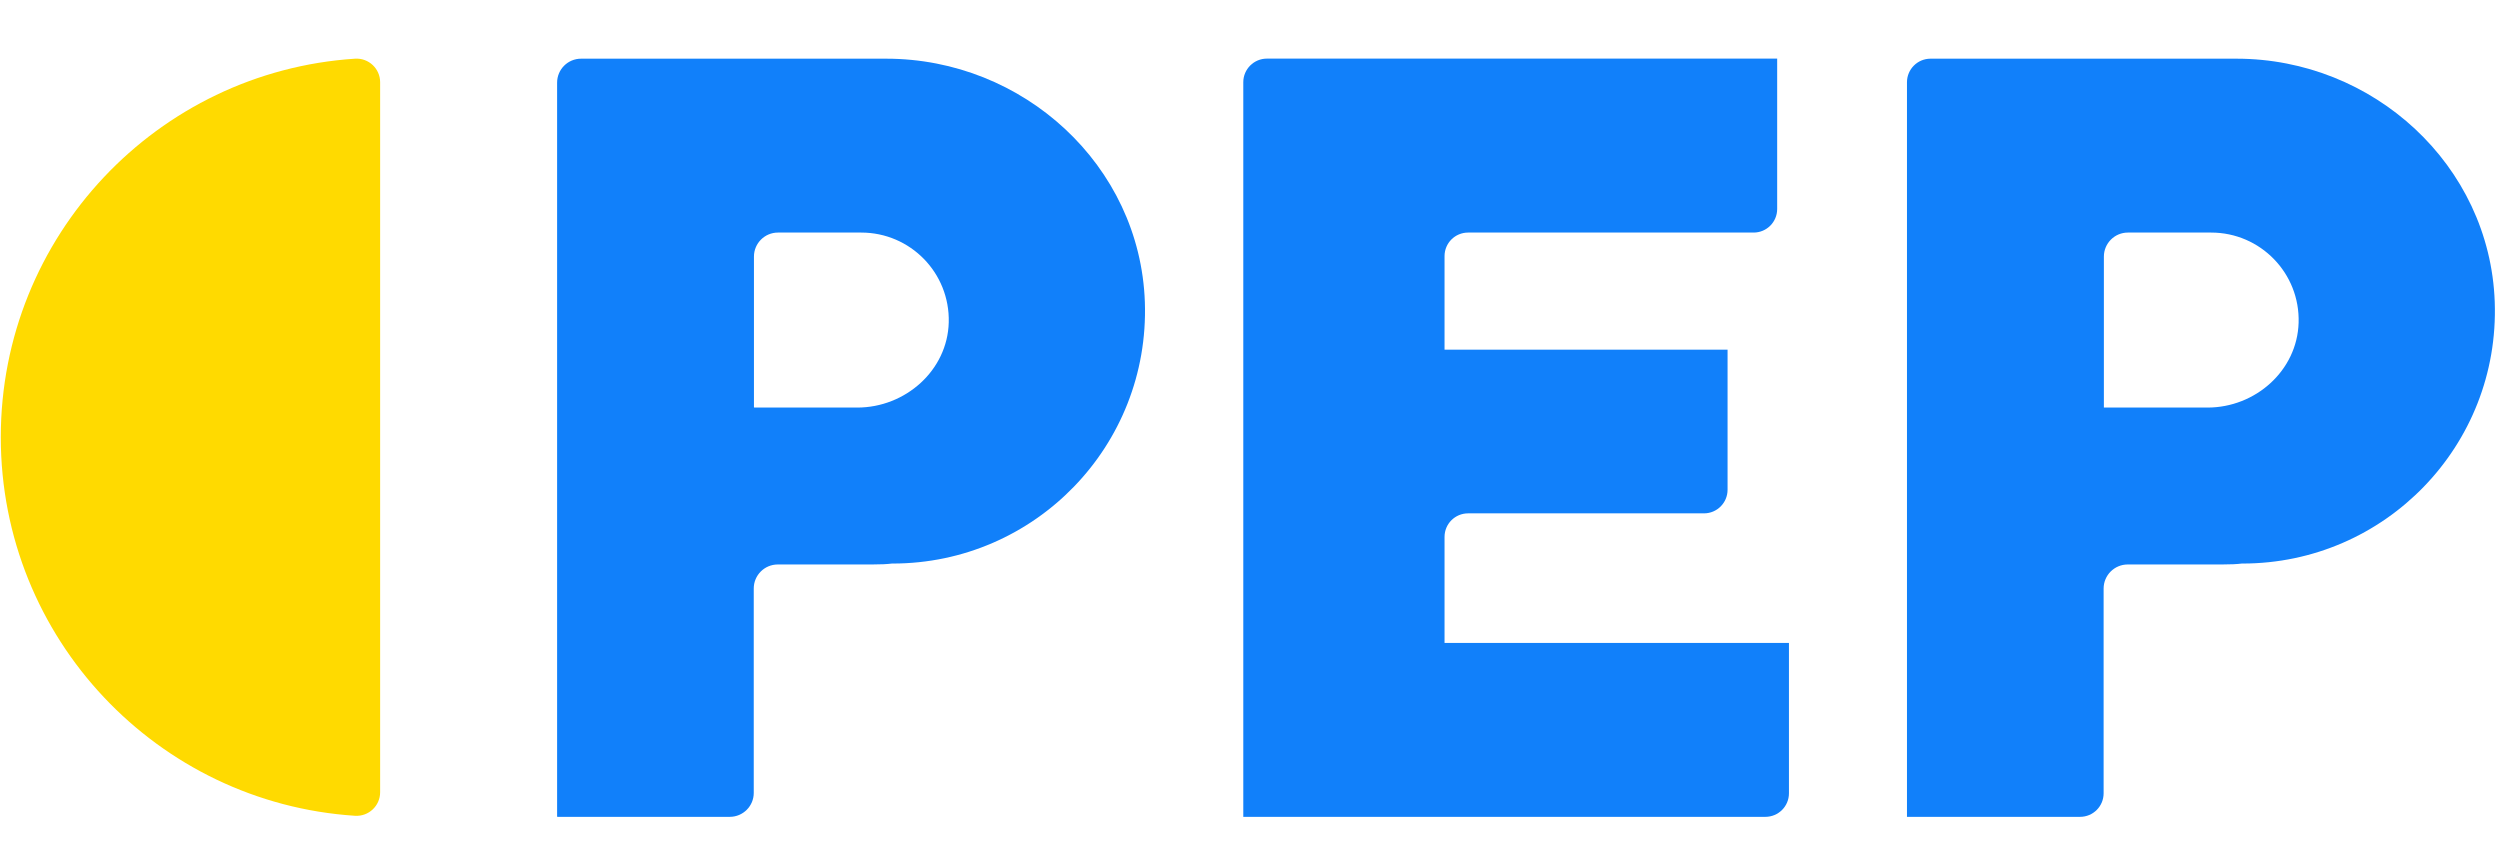
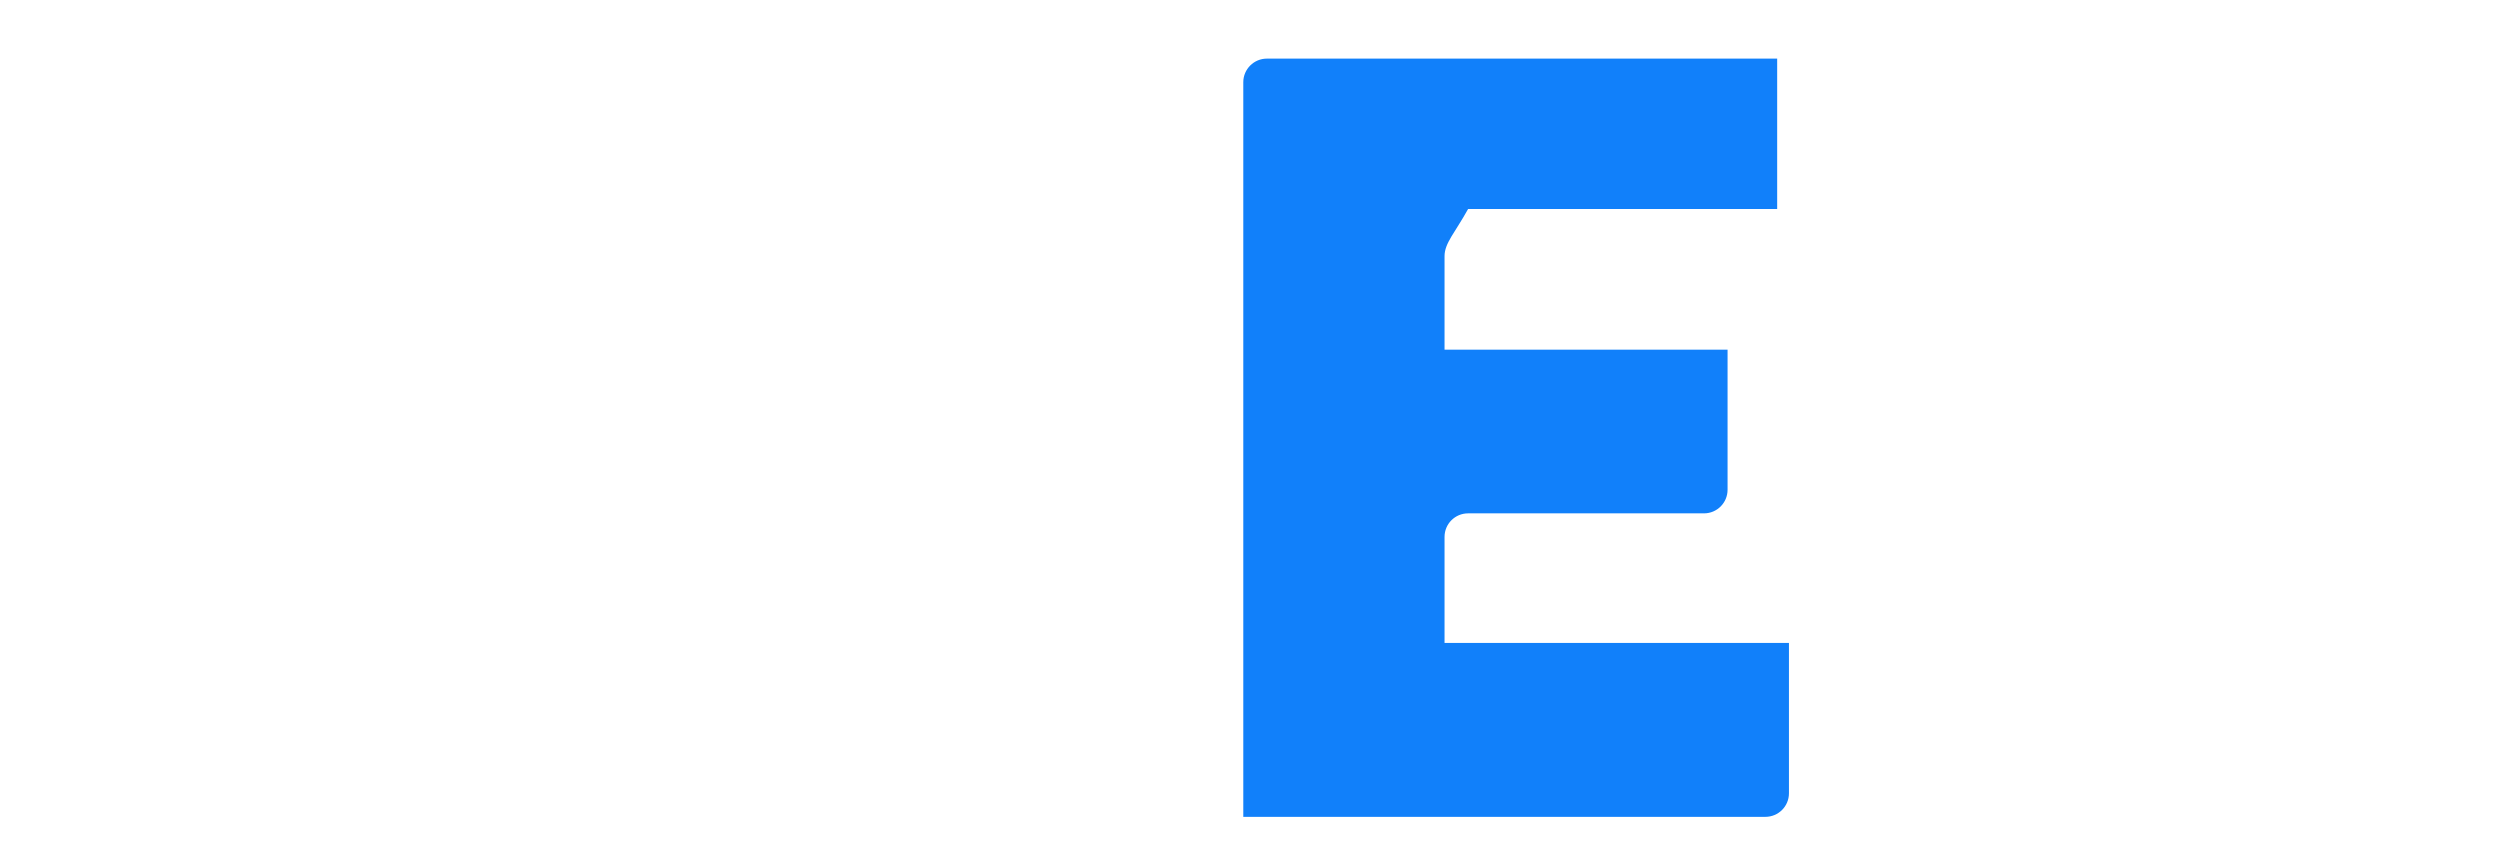
<svg xmlns="http://www.w3.org/2000/svg" width="38" height="13" viewBox="0 0 38 13" fill="none">
-   <path d="M17.402 4.594C17.331 2.512 15.553 0.892 13.469 0.892H13.168H10.419H8.833C8.631 0.892 8.468 1.055 8.468 1.257V12.41C8.468 12.413 8.471 12.416 8.474 12.416H11.092C11.294 12.416 11.457 12.253 11.457 12.052V8.945C11.457 8.744 11.62 8.58 11.822 8.58H13.254C13.391 8.58 13.485 8.575 13.557 8.566H13.567C15.731 8.566 17.476 6.775 17.402 4.594ZM13.03 6.195H11.466C11.463 6.195 11.46 6.192 11.46 6.188V3.9C11.46 3.699 11.623 3.535 11.825 3.535H13.091C13.838 3.535 14.44 4.149 14.421 4.9C14.402 5.631 13.761 6.195 13.03 6.195Z" fill="#1180FA" />
-   <path d="M37.92 4.589C37.846 2.509 36.074 0.892 33.993 0.892H33.686H30.937H29.344C29.147 0.892 28.986 1.052 28.986 1.25V12.416H31.617C31.815 12.416 31.975 12.256 31.975 12.058V8.946C31.975 8.744 32.139 8.58 32.341 8.58H33.772C33.909 8.58 34.003 8.575 34.075 8.566H34.086C36.251 8.566 37.998 6.772 37.92 4.589ZM33.554 6.195H31.979V3.9C31.979 3.699 32.142 3.535 32.344 3.535H33.61C34.358 3.535 34.962 4.153 34.939 4.906C34.917 5.634 34.282 6.195 33.554 6.195Z" fill="#1180FA" />
-   <path d="M19.256 0.891H27.013V3.177C27.013 3.375 26.853 3.535 26.655 3.535H22.315C22.117 3.535 21.957 3.695 21.957 3.893V5.315H26.259V7.445C26.259 7.642 26.099 7.803 25.901 7.803H22.315C22.117 7.803 21.957 7.963 21.957 8.161V9.773H27.192V12.058C27.192 12.256 27.032 12.416 26.834 12.416H18.898V1.249C18.898 1.052 19.059 0.891 19.256 0.891Z" fill="#1180FA" />
-   <path d="M5.778 12.043C5.778 12.249 5.603 12.413 5.397 12.4C2.39 12.204 0.012 9.702 0.012 6.646C0.012 3.589 2.39 1.088 5.397 0.892C5.603 0.879 5.778 1.043 5.778 1.249V12.043Z" fill="#FFDA00" />
+   <path d="M19.256 0.891H27.013V3.177H22.315C22.117 3.535 21.957 3.695 21.957 3.893V5.315H26.259V7.445C26.259 7.642 26.099 7.803 25.901 7.803H22.315C22.117 7.803 21.957 7.963 21.957 8.161V9.773H27.192V12.058C27.192 12.256 27.032 12.416 26.834 12.416H18.898V1.249C18.898 1.052 19.059 0.891 19.256 0.891Z" fill="#1180FA" />
</svg>